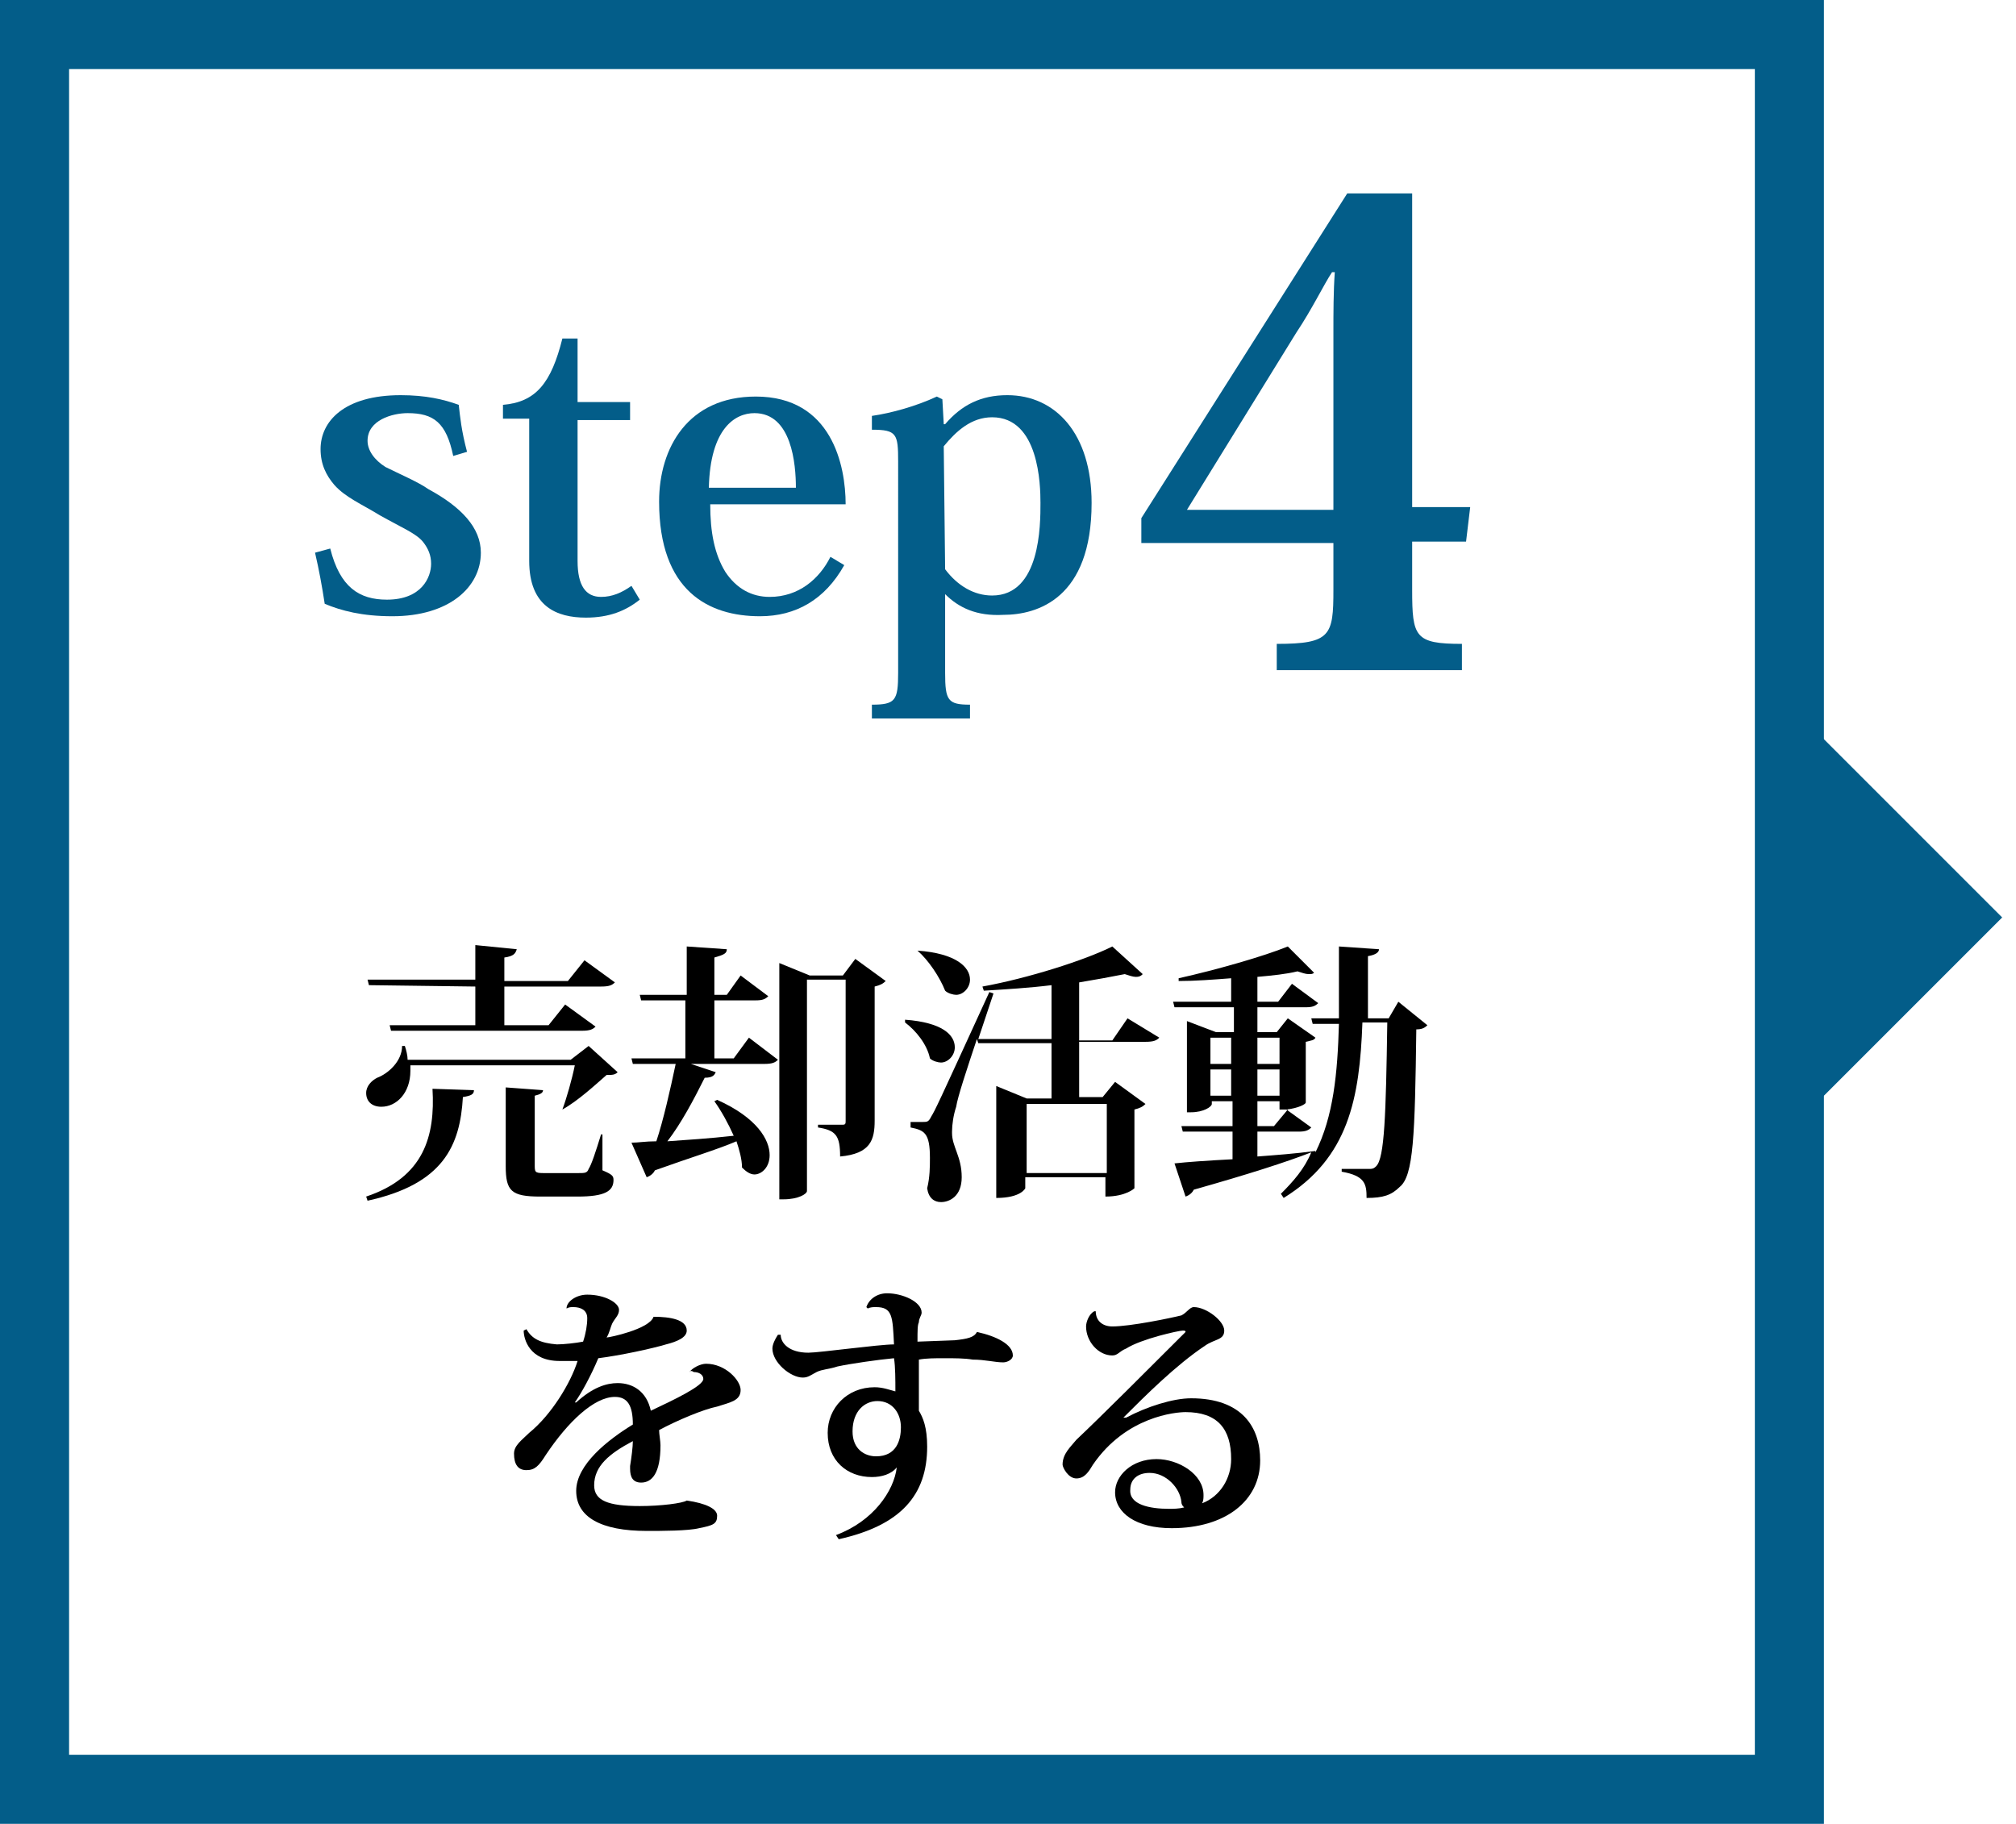
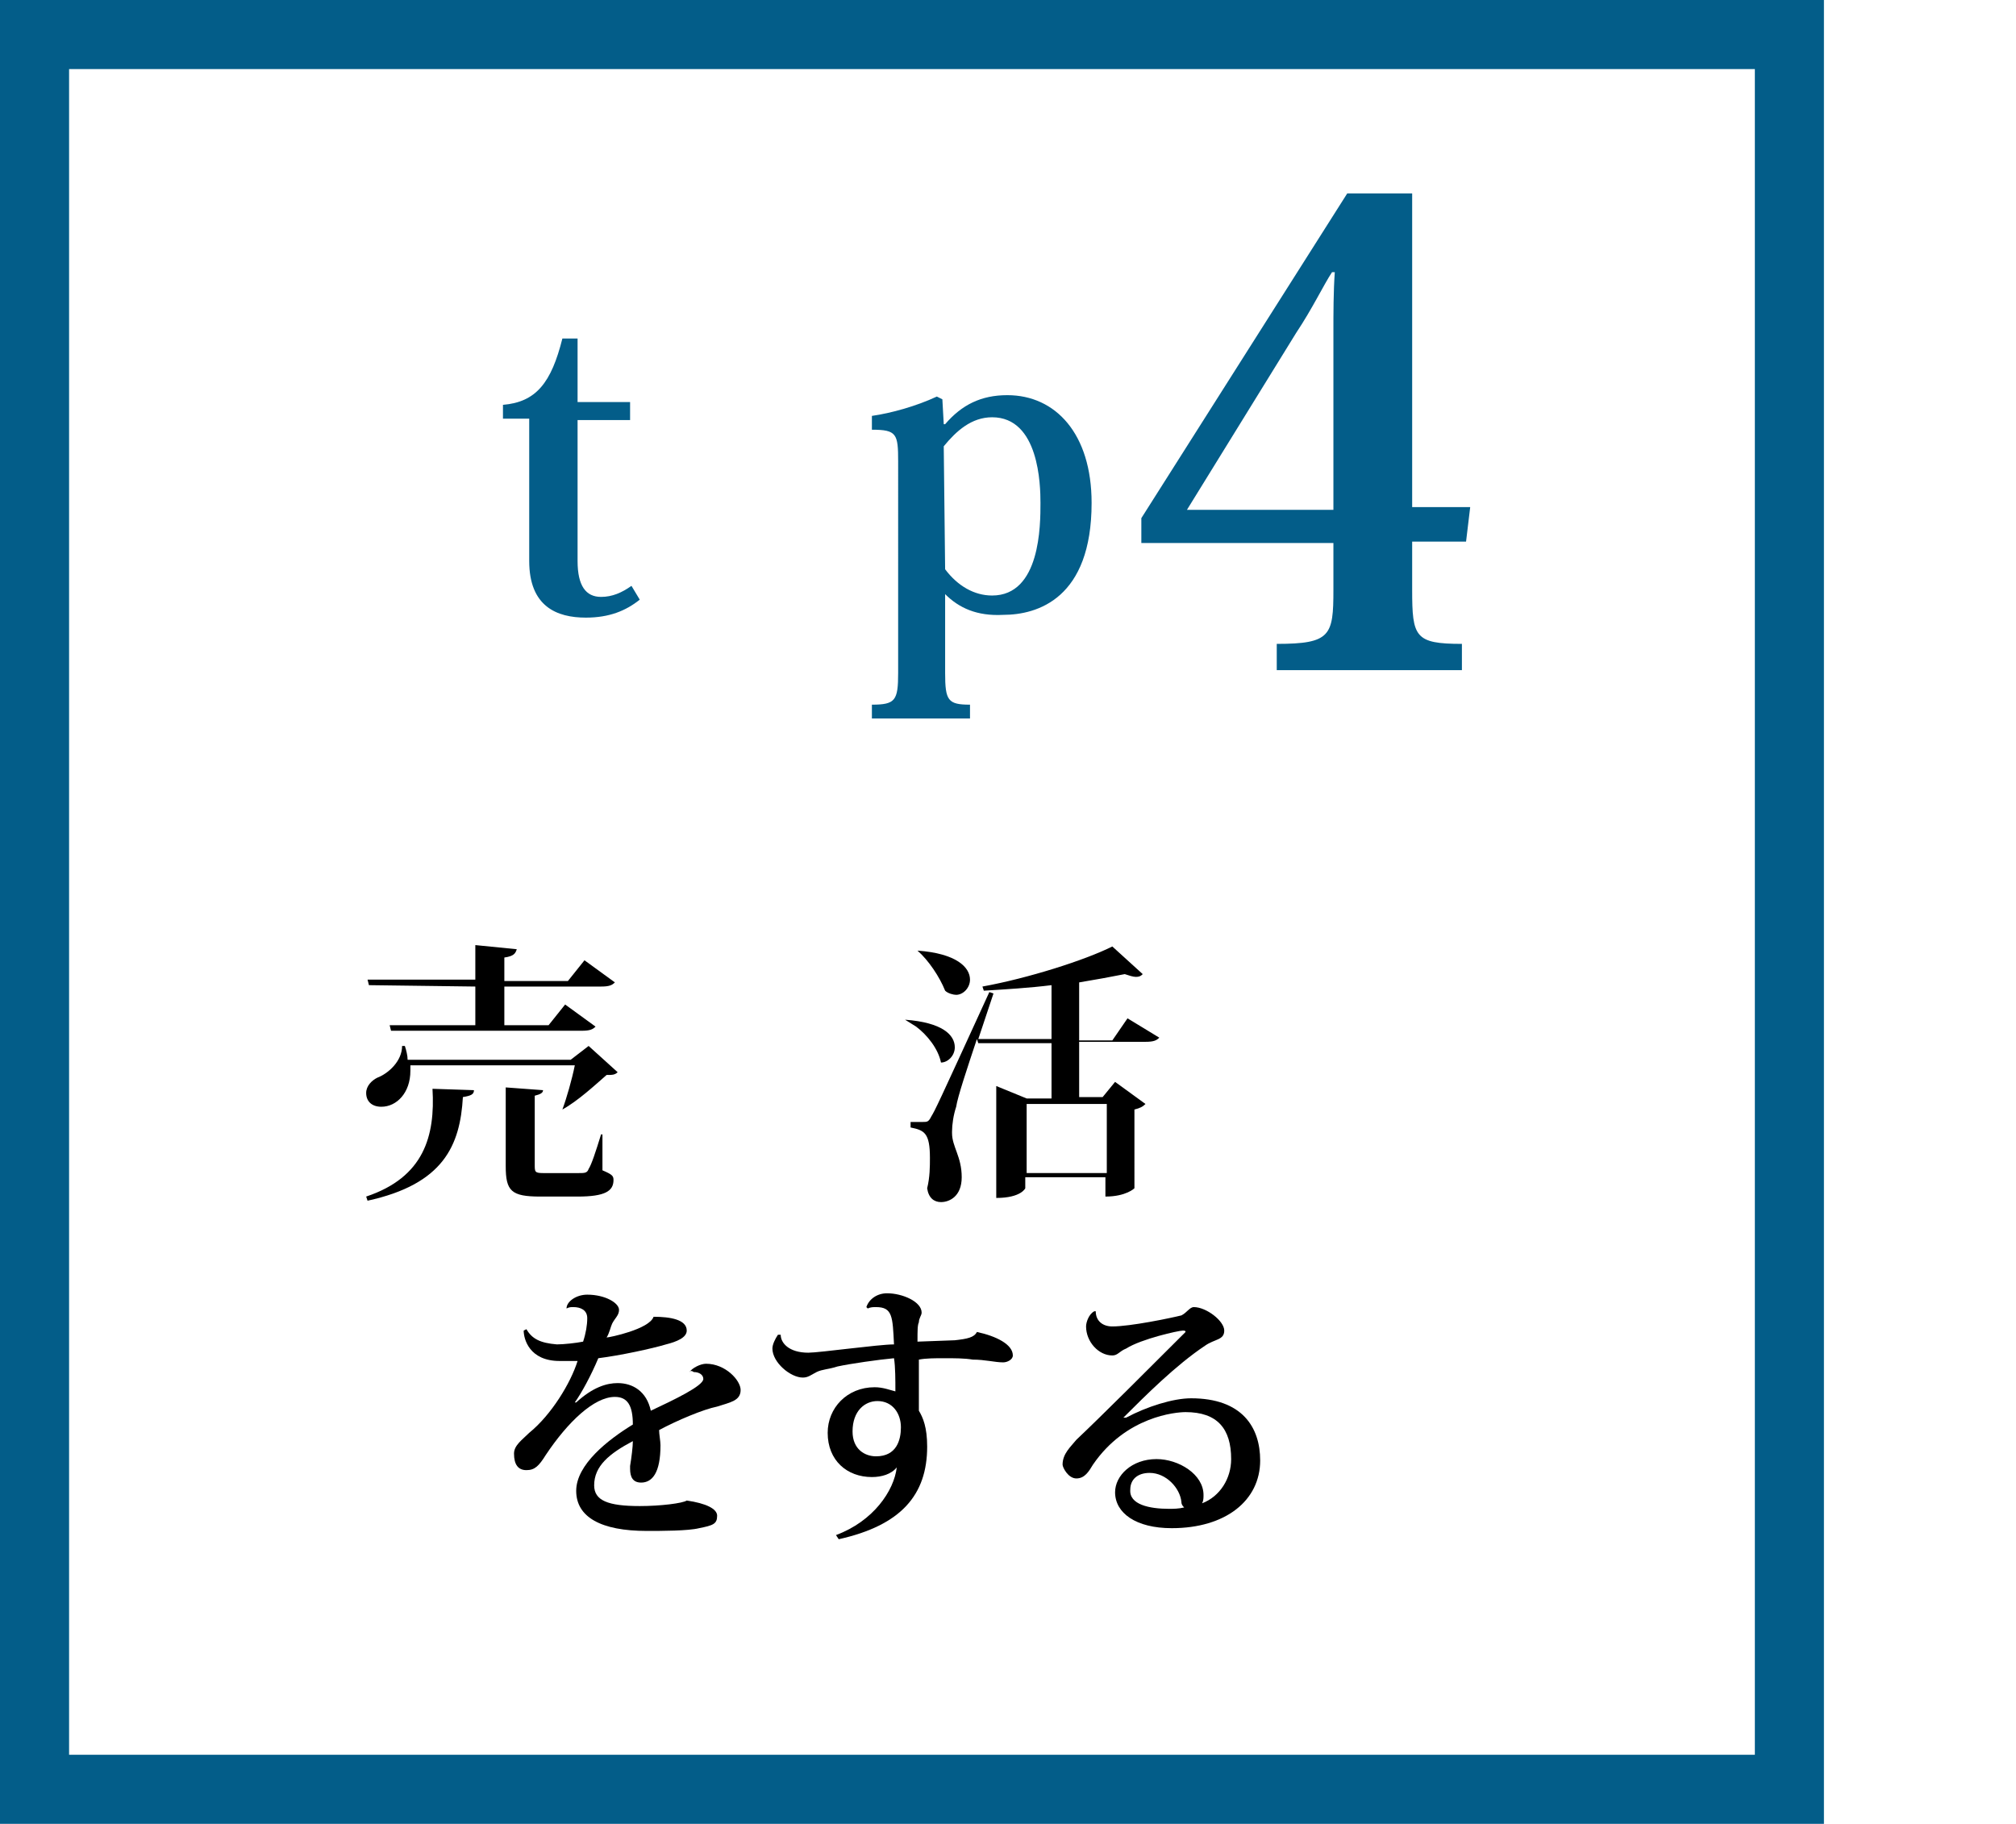
<svg xmlns="http://www.w3.org/2000/svg" version="1.1" id="_x34_" x="0px" y="0px" viewBox="0 0 145.9 132" style="enable-background:new 0 0 145.9 132;" xml:space="preserve">
  <style type="text/css">
	.st0{fill:#035D89;}
</style>
  <g>
    <g>
      <path class="st0" d="M127,5v122H5V5H127 M132,0H0v132h132V0L132,0z" />
    </g>
  </g>
  <g>
    <g>
-       <path class="st0" d="M23.9,39.7c0.7,2.8,2.1,3.7,4.1,3.7c2.5,0,3.2-1.6,3.2-2.6c0-0.6-0.2-1.1-0.6-1.6c-0.5-0.6-1.5-1-3.1-1.9    c-1.3-0.8-2.5-1.3-3.3-2.2c-0.6-0.7-1-1.5-1-2.6c0-2,1.7-3.9,5.8-3.9c1.8,0,3.1,0.3,4.2,0.7c0.1,0.9,0.2,1.9,0.6,3.4l-1,0.3    c-0.5-2.4-1.4-3.1-3.3-3.1c-1.1,0-2.9,0.5-2.9,2c0,0.7,0.5,1.4,1.3,1.9c1,0.5,2.4,1.1,3.1,1.6c2.4,1.3,3.8,2.8,3.8,4.6    c0,2.5-2.3,4.6-6.4,4.6c-2.2,0-3.7-0.4-4.9-0.9c-0.2-1.3-0.4-2.4-0.7-3.7L23.9,39.7z" />
      <path class="st0" d="M36.4,30.3v-1c2.4-0.2,3.5-1.6,4.3-4.8h1.1v4.6h3.8v1.3h-3.8v10.2c0,1.8,0.6,2.6,1.7,2.6    c0.8,0,1.5-0.3,2.2-0.8l0.6,1c-1,0.8-2.2,1.3-3.9,1.3c-2.1,0-4.1-0.8-4.1-4.1V30.3H36.4z" />
-       <path class="st0" d="M61.1,40.9c-1.4,2.5-3.5,3.7-6.1,3.7c-3.7,0-7.3-1.8-7.3-8.3c0-3.9,2.1-7.6,7-7.6c5.5,0,6.5,5,6.5,7.8h-9.8    c0,2,0.3,3.6,1.1,4.9c0.8,1.2,1.9,1.8,3.2,1.8c2.1,0,3.6-1.3,4.4-2.9L61.1,40.9z M57.6,35.3c0-1.7-0.3-5.4-3-5.4    c-1.4,0-3.2,1.1-3.3,5.4H57.6z" />
      <path class="st0" d="M68.4,43v5.7c0,2,0.2,2.3,1.8,2.3v1h-7.1v-1c1.7,0,1.9-0.3,1.9-2.3V33.4c0-2-0.1-2.3-1.9-2.3v-1    c1.4-0.2,3.2-0.7,4.7-1.4l0.4,0.2l0.1,1.8h0.1c1.2-1.4,2.6-2.1,4.5-2.1c3.5,0,6.1,2.8,6.1,7.8c0,6.9-3.9,8.1-6.4,8.1    C70.7,44.6,69.4,44,68.4,43L68.4,43z M68.4,41.2c0.9,1.2,2.1,1.9,3.4,1.9c3.5,0,3.5-5.1,3.5-6.7c0-1.3-0.1-6.2-3.5-6.2    c-1.5,0-2.6,1-3.5,2.1L68.4,41.2L68.4,41.2z" />
      <path class="st0" d="M96.5,39.3H82.6v-1.8L97.5,14h4.7v22.7h4.2l-0.3,2.5h-3.9v3.5c0,3.4,0.2,3.9,3.6,3.9v1.9H92.4v-1.9    c3.9,0,4.1-0.6,4.1-3.9V39.3z M96.4,19.7c-0.6,0.9-1.4,2.6-2.6,4.4l-7.9,12.8h10.6V24c0-1.3,0-2.9,0.1-4.3H96.4z" />
    </g>
  </g>
  <g>
    <g>
      <path d="M40.7,80.3c0.3-0.8,0.7-2.2,0.9-3.2H29.7c0,0.2,0,0.2,0,0.4c0,1.6-1,2.6-2.1,2.6c-0.7,0-1.1-0.4-1.1-1    c0-0.5,0.4-0.9,0.8-1.1c0.8-0.3,1.8-1.2,1.8-2.3h0.2c0.1,0.3,0.2,0.7,0.2,1h11.8l1.3-1l2.1,1.9c-0.2,0.2-0.4,0.2-0.8,0.2    C43.1,78.5,41.8,79.7,40.7,80.3L40.7,80.3z M34.3,78.9c0,0.3-0.2,0.4-0.8,0.5c-0.2,3.5-1.4,6.3-6.9,7.5l-0.1-0.3    c4.2-1.4,5-4.4,4.8-7.8L34.3,78.9z M26.7,71.3l-0.1-0.4h7.8v-2.5l3,0.3c-0.1,0.3-0.2,0.5-0.9,0.6V71h4.6l1.2-1.5l2.2,1.6    c-0.2,0.2-0.4,0.3-1,0.3h-7v2.8h3.2l1.2-1.5l2.2,1.6c-0.2,0.2-0.4,0.3-1,0.3H28.3l-0.1-0.4h6.2v-2.8L26.7,71.3L26.7,71.3z     M43.6,82.1v2.6c0.7,0.3,0.8,0.4,0.8,0.7c0,0.8-0.6,1.2-2.6,1.2h-2.7c-2.1,0-2.5-0.4-2.5-2.2v-5.7l2.7,0.2c0,0.2-0.2,0.3-0.6,0.4    v5c0,0.5,0,0.6,0.6,0.6h2.6c0.4,0,0.6,0,0.7-0.3c0.2-0.3,0.5-1.2,0.9-2.5L43.6,82.1L43.6,82.1z" />
-       <path d="M53.1,76.6l1.1-1.5l2.1,1.6c-0.2,0.2-0.4,0.3-1,0.3h-5.3l1.8,0.6c-0.1,0.2-0.2,0.4-0.8,0.4c-0.8,1.6-1.7,3.3-2.7,4.6    c1.4-0.1,3-0.2,4.8-0.4c-0.4-0.9-0.9-1.8-1.4-2.5l0.2-0.1c2.9,1.3,3.8,2.9,3.8,4c0,0.9-0.6,1.4-1.1,1.4c-0.3,0-0.6-0.2-0.9-0.5    c0-0.6-0.2-1.3-0.4-1.9c-1.4,0.6-3.4,1.2-5.9,2.1c-0.1,0.2-0.3,0.4-0.6,0.5l-1.1-2.5c0.5,0,1-0.1,1.8-0.1c0.5-1.5,1-3.7,1.4-5.6    h-3.1l-0.1-0.4h3.9v-4.2h-3.2l-0.1-0.4h3.4v-3.5l2.9,0.2c0,0.3-0.2,0.4-0.9,0.6v2.7h0.9l1-1.4l2,1.5c-0.2,0.2-0.4,0.3-0.9,0.3h-3    v4.2H53.1z M61.9,69.4l2.2,1.6c-0.2,0.2-0.4,0.3-0.8,0.4v9.7c0,1.4-0.3,2.4-2.5,2.6c0-1.5-0.3-1.9-1.6-2.1v-0.2H61    c0.2,0,0.2-0.1,0.2-0.3V70.9h-2.8v15.3c0,0.2-0.6,0.6-1.7,0.6h-0.3V69.7l2.2,0.9h2.4L61.9,69.4z" />
-       <path d="M65.5,73.8c2.7,0.2,3.6,1.1,3.6,2c0,0.6-0.5,1.1-1,1.1c-0.2,0-0.6-0.1-0.8-0.3c-0.2-1-1-2-1.8-2.6L65.5,73.8z M83.9,75.1    c-0.2,0.2-0.4,0.3-1,0.3h-4.8v4h1.7l0.9-1.1l2.2,1.6c-0.2,0.2-0.4,0.3-0.8,0.4V86c0,0-0.6,0.6-2.1,0.6v-1.4h-5.8V86    c0,0-0.3,0.7-2.1,0.7v-8.1l2.2,0.9h1.8v-4h-5.3l-0.1-0.3c-0.7,2.1-1.4,4.2-1.5,4.9c-0.2,0.6-0.3,1.3-0.3,1.8v0.1    c0,1,0.7,1.7,0.7,3.2c0,1.4-0.9,1.8-1.5,1.8c-0.5,0-0.9-0.3-1-1c0.2-0.8,0.2-1.6,0.2-2.2c0-1.8-0.4-2-1.4-2.2v-0.4    c0.7,0,0.9,0,0.9,0l0,0c0.3,0,0.4,0,0.6-0.4c0.3-0.5,0.4-0.7,4.2-9l0.3,0.1l-1.1,3.3h5.3v-3.9c-1.6,0.2-3.3,0.3-4.9,0.4l-0.1-0.3    c3.3-0.6,7.4-1.9,9.4-2.9l2.2,2c-0.1,0.1-0.2,0.2-0.5,0.2c-0.2,0-0.5-0.1-0.8-0.2c-1,0.2-2.1,0.4-3.3,0.6v4.2h2.4l1.1-1.6    L83.9,75.1z M66.4,68.8c2.8,0.2,3.8,1.2,3.8,2.1c0,0.6-0.5,1.1-1,1.1c-0.2,0-0.6-0.1-0.8-0.3C68,70.7,67.2,69.5,66.4,68.8    L66.4,68.8z M80.1,79.9h-5.8v5h5.8V79.9z" />
-       <path d="M101.2,72.5l2.1,1.7c-0.2,0.2-0.4,0.3-0.8,0.3c-0.1,7.7-0.2,10.6-1.2,11.4c-0.6,0.6-1.2,0.8-2.4,0.8c0-1-0.1-1.6-1.8-1.9    v-0.2c0.6,0,1.5,0,1.9,0c0.3,0,0.4,0,0.6-0.2c0.6-0.6,0.7-3.7,0.8-10.4h-1.8c-0.2,5.5-1,9.8-5.7,12.7l-0.2-0.3    c0.9-0.9,1.7-1.8,2.2-3c-1.8,0.7-4.6,1.6-8.5,2.7c-0.1,0.2-0.3,0.4-0.6,0.5L85,84.2c0.9-0.1,2.3-0.2,4.2-0.3v-2h-3.6l-0.1-0.4h3.7    v-1.8h-1.5v0.2c0,0.2-0.6,0.6-1.5,0.6h-0.3v-6.6l2.1,0.8h1.3v-1.8H85l-0.1-0.4h4.2v-1.7c-1.3,0.1-2.6,0.2-3.8,0.2l0-0.2    c2.7-0.6,6.2-1.6,7.9-2.3l1.9,1.9c-0.1,0.1-0.2,0.1-0.4,0.1c-0.2,0-0.5-0.1-0.8-0.2c-0.8,0.2-1.8,0.3-2.9,0.4v1.8h1.5l1-1.3    l1.9,1.4c-0.2,0.2-0.4,0.3-0.9,0.3H91v1.8h1.4l0.8-1l2,1.4c-0.1,0.2-0.3,0.2-0.7,0.3v4.4c0,0.1-0.5,0.4-1.4,0.5l1.8,1.3    c-0.2,0.2-0.4,0.3-0.9,0.3h-3v1.8c1.3-0.1,2.7-0.2,4.2-0.4v0.1c1.3-2.6,1.6-5.7,1.7-9.3H95l-0.1-0.4h2v-5.2l2.9,0.2    c0,0.2-0.2,0.4-0.8,0.5c0,1.6,0,3,0,4.5h1.5L101.2,72.5z M89.1,75.1h-1.5V77h1.5V75.1z M87.6,79.3h1.5v-1.9h-1.5V79.3z M92.6,75.1    H91V77h1.6V75.1z M92.6,79.3v-1.9H91v1.9H92.6z M91,79.7v1.8h1.2l1-1.2h-0.6v-0.6H91z" />
+       <path d="M65.5,73.8c2.7,0.2,3.6,1.1,3.6,2c0,0.6-0.5,1.1-1,1.1c-0.2-1-1-2-1.8-2.6L65.5,73.8z M83.9,75.1    c-0.2,0.2-0.4,0.3-1,0.3h-4.8v4h1.7l0.9-1.1l2.2,1.6c-0.2,0.2-0.4,0.3-0.8,0.4V86c0,0-0.6,0.6-2.1,0.6v-1.4h-5.8V86    c0,0-0.3,0.7-2.1,0.7v-8.1l2.2,0.9h1.8v-4h-5.3l-0.1-0.3c-0.7,2.1-1.4,4.2-1.5,4.9c-0.2,0.6-0.3,1.3-0.3,1.8v0.1    c0,1,0.7,1.7,0.7,3.2c0,1.4-0.9,1.8-1.5,1.8c-0.5,0-0.9-0.3-1-1c0.2-0.8,0.2-1.6,0.2-2.2c0-1.8-0.4-2-1.4-2.2v-0.4    c0.7,0,0.9,0,0.9,0l0,0c0.3,0,0.4,0,0.6-0.4c0.3-0.5,0.4-0.7,4.2-9l0.3,0.1l-1.1,3.3h5.3v-3.9c-1.6,0.2-3.3,0.3-4.9,0.4l-0.1-0.3    c3.3-0.6,7.4-1.9,9.4-2.9l2.2,2c-0.1,0.1-0.2,0.2-0.5,0.2c-0.2,0-0.5-0.1-0.8-0.2c-1,0.2-2.1,0.4-3.3,0.6v4.2h2.4l1.1-1.6    L83.9,75.1z M66.4,68.8c2.8,0.2,3.8,1.2,3.8,2.1c0,0.6-0.5,1.1-1,1.1c-0.2,0-0.6-0.1-0.8-0.3C68,70.7,67.2,69.5,66.4,68.8    L66.4,68.8z M80.1,79.9h-5.8v5h5.8V79.9z" />
      <path d="M49.9,99.3c0.2-0.3,0.8-0.6,1.2-0.6c1.4,0,2.5,1.2,2.5,1.9c0,0.8-0.8,0.9-1.7,1.2c-1,0.2-2.9,1-4.2,1.7    c0,0.3,0.1,0.8,0.1,1.1c0,2-0.6,2.7-1.4,2.7c-0.6,0-0.8-0.4-0.8-1c0-0.1,0-0.2,0-0.2c0.1-0.6,0.2-1.4,0.2-1.8    c-1.7,0.9-2.8,1.8-2.8,3.2c0,1.1,1,1.5,3.3,1.5c1.5,0,3.1-0.2,3.4-0.4c1.4,0.2,2.2,0.6,2.2,1.1c0,0.6-0.3,0.7-1.3,0.9    c-0.8,0.2-2.7,0.2-3.8,0.2c-3.3,0-5.1-1-5.1-2.9c0-1.9,2.3-3.7,4.1-4.8c0-1.4-0.4-2-1.3-2c-1.5,0-3.4,1.8-5,4.2    c-0.5,0.8-0.8,1.1-1.4,1.1s-0.9-0.4-0.9-1.2c0-0.6,0.6-1,1.1-1.5c1.6-1.3,3-3.6,3.5-5.2c-0.4,0-1,0-1.3,0c-2.2,0-2.6-1.6-2.6-2.2    l0.2-0.1c0.4,0.7,1,1,2.2,1.1c0.5,0,1.4-0.1,1.9-0.2c0.2-0.6,0.3-1.2,0.3-1.7c0-0.6-0.5-0.8-1-0.8c-0.2,0-0.3,0-0.5,0.1l0,0    c0-0.5,0.7-1,1.5-1c1.3,0,2.3,0.6,2.3,1.1c0,0.4-0.3,0.6-0.5,1c-0.1,0.2-0.2,0.7-0.4,1c0.2,0,3.1-0.6,3.4-1.5c1.2,0,2.4,0.2,2.4,1    c0,0.5-0.7,0.8-1.5,1c-1,0.3-3.3,0.8-4.9,1c-0.5,1.2-1.2,2.5-1.7,3.2h0.1c1.2-1.1,2.2-1.4,3-1.4c1.1,0,2.1,0.6,2.4,2    c1.7-0.8,3.8-1.8,3.8-2.3c0-0.3-0.3-0.5-0.7-0.5C50.1,99.2,49.9,99.2,49.9,99.3L49.9,99.3z" />
      <path d="M69.1,97c0.9-0.1,1.4-0.2,1.6-0.6c1.4,0.3,2.6,0.9,2.6,1.7c0,0.3-0.4,0.5-0.7,0.5c-0.6,0-1.3-0.2-2.2-0.2    c-0.6-0.1-1.3-0.1-2.1-0.1c-0.6,0-1.3,0-1.8,0.1c0,1.4,0,2.9,0,3.7c0.3,0.5,0.6,1.2,0.6,2.6c0,3.5-1.9,5.7-6.4,6.7l-0.2-0.3    c2.7-1,4.2-3.2,4.4-4.9c-0.4,0.5-1.1,0.7-1.8,0.7c-1.8,0-3.2-1.2-3.2-3.2c0-1.8,1.4-3.3,3.4-3.3c0.6,0,1.1,0.2,1.5,0.3    c0-0.8,0-1.8-0.1-2.4c-1.1,0.1-3.2,0.4-4.1,0.6c-0.6,0.2-1.1,0.2-1.5,0.4s-0.6,0.4-1,0.4c-0.9,0-2.2-1.1-2.2-2.1    c0-0.3,0.2-0.7,0.4-1h0.2c0,0.6,0.6,1.3,2,1.3c0.8,0,5.1-0.6,6.2-0.6c-0.1-2-0.1-2.7-1.3-2.7c-0.2,0-0.4,0-0.6,0.1l-0.1-0.1    c0.2-0.6,0.8-1,1.5-1c1.1,0,2.5,0.6,2.5,1.4c0,0.2-0.2,0.4-0.2,0.7c-0.1,0.2-0.1,0.6-0.1,1.4L69.1,97z M65.2,103.3    c0-1-0.6-1.9-1.7-1.9c-0.9,0-1.8,0.7-1.8,2.2c0,1.3,0.9,1.8,1.7,1.8C64.9,105.4,65.2,104.2,65.2,103.3z" />
      <path d="M81.5,102.6c1.5-0.8,3.4-1.4,4.7-1.4c3.7,0,5,2.1,5,4.5c0,2.9-2.5,4.9-6.4,4.9c-2.6,0-4.1-1.1-4.1-2.6    c0-1.2,1.2-2.4,3-2.4c1.6,0,3.4,1.1,3.4,2.6c0,0.2,0,0.4-0.1,0.6c1.3-0.5,2.1-1.8,2.1-3.2c0-2.2-1-3.4-3.3-3.4    c-0.7,0-4.3,0.3-6.7,3.8c-0.3,0.5-0.6,1-1.2,1c-0.6,0-1-0.8-1-1c0-0.8,0.6-1.3,1-1.8c1.7-1.6,5.4-5.3,7.7-7.6    c0.1-0.1,0.2-0.2,0.2-0.2c0-0.1-0.1-0.1-0.2-0.1c-0.3,0-3,0.6-4.1,1.3c-0.5,0.2-0.6,0.5-1,0.5c-1,0-1.9-1-1.9-2.1    c0-0.3,0.2-0.9,0.6-1.1h0.1c0,0.7,0.5,1.1,1.2,1.1c1.3,0,4.2-0.6,5-0.8c0.4-0.2,0.6-0.6,0.9-0.6c0.9,0,2.2,1,2.2,1.7    s-0.7,0.6-1.4,1.1c-2.1,1.4-4.3,3.6-5.9,5.2L81.5,102.6z M84.6,109.2c0.3,0,0.7,0,1.1-0.1c-0.1-0.1-0.2-0.2-0.2-0.4    c-0.1-1-1.1-2.1-2.3-2.1c-0.9,0-1.4,0.5-1.4,1.2C81.7,108.9,83.2,109.2,84.6,109.2z" />
    </g>
  </g>
-   <polygon class="st0" points="129.1,50.6 144.9,66.4 129.1,82.2 " />
</svg>